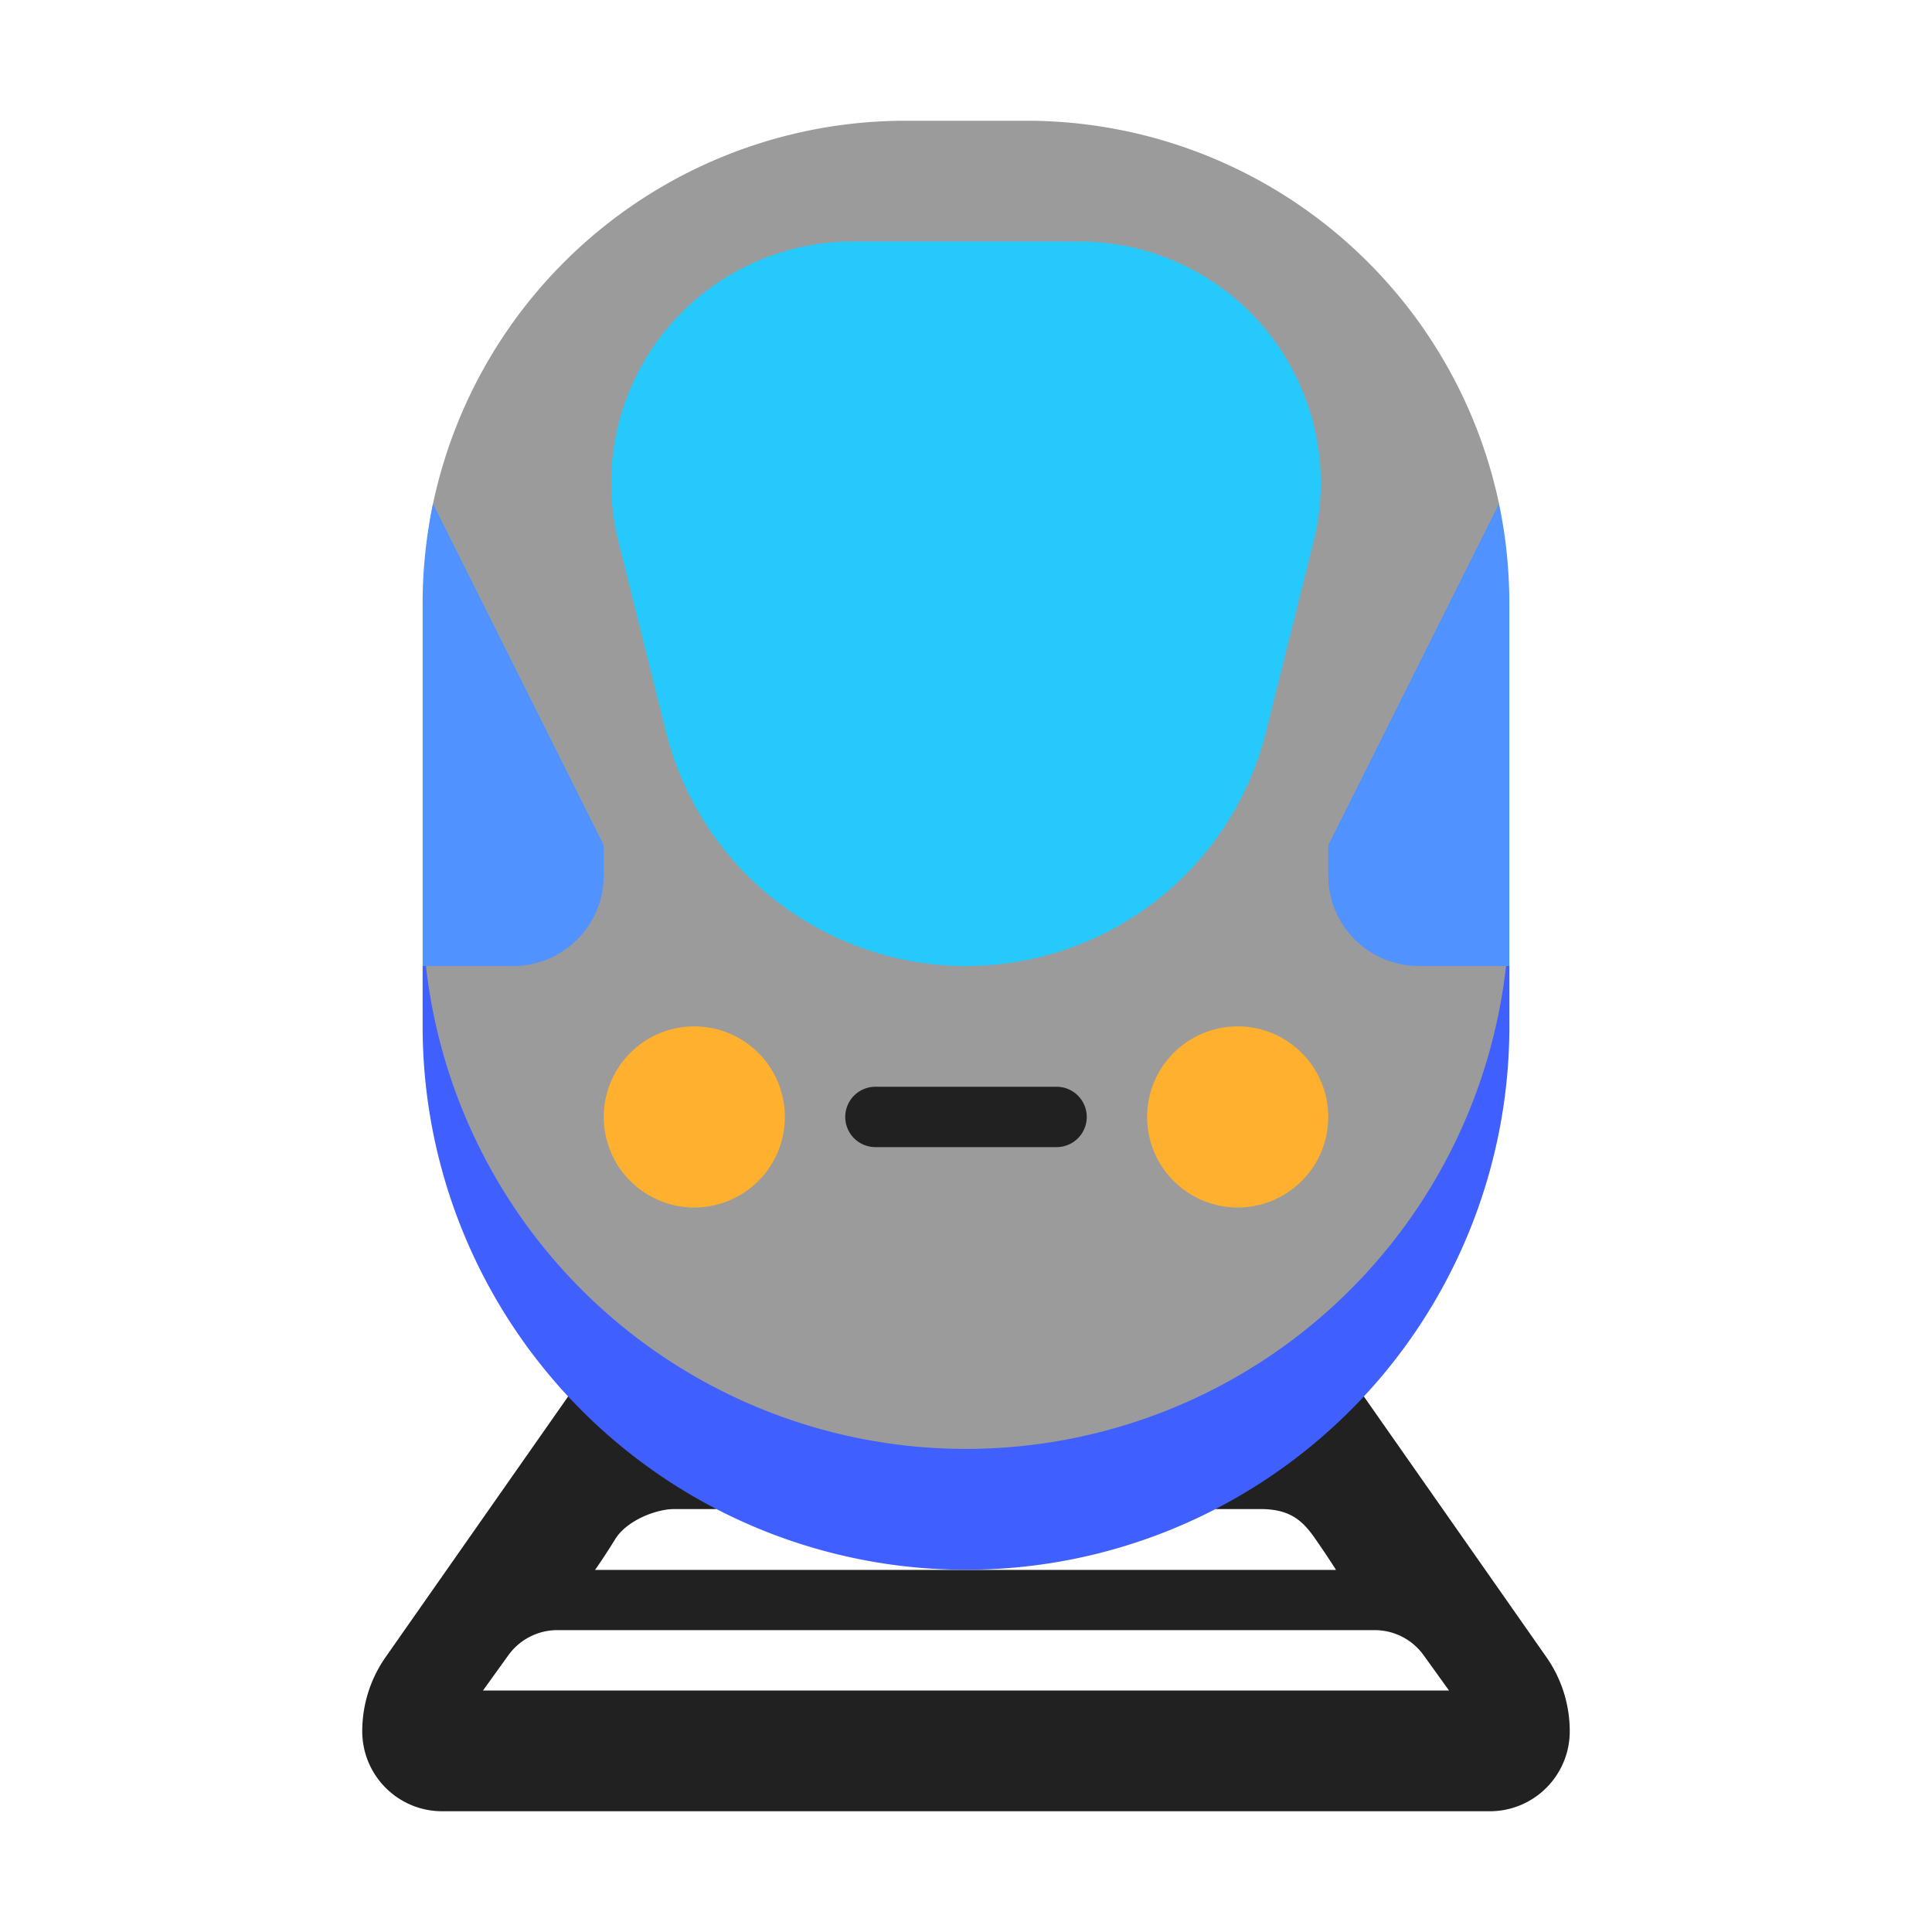
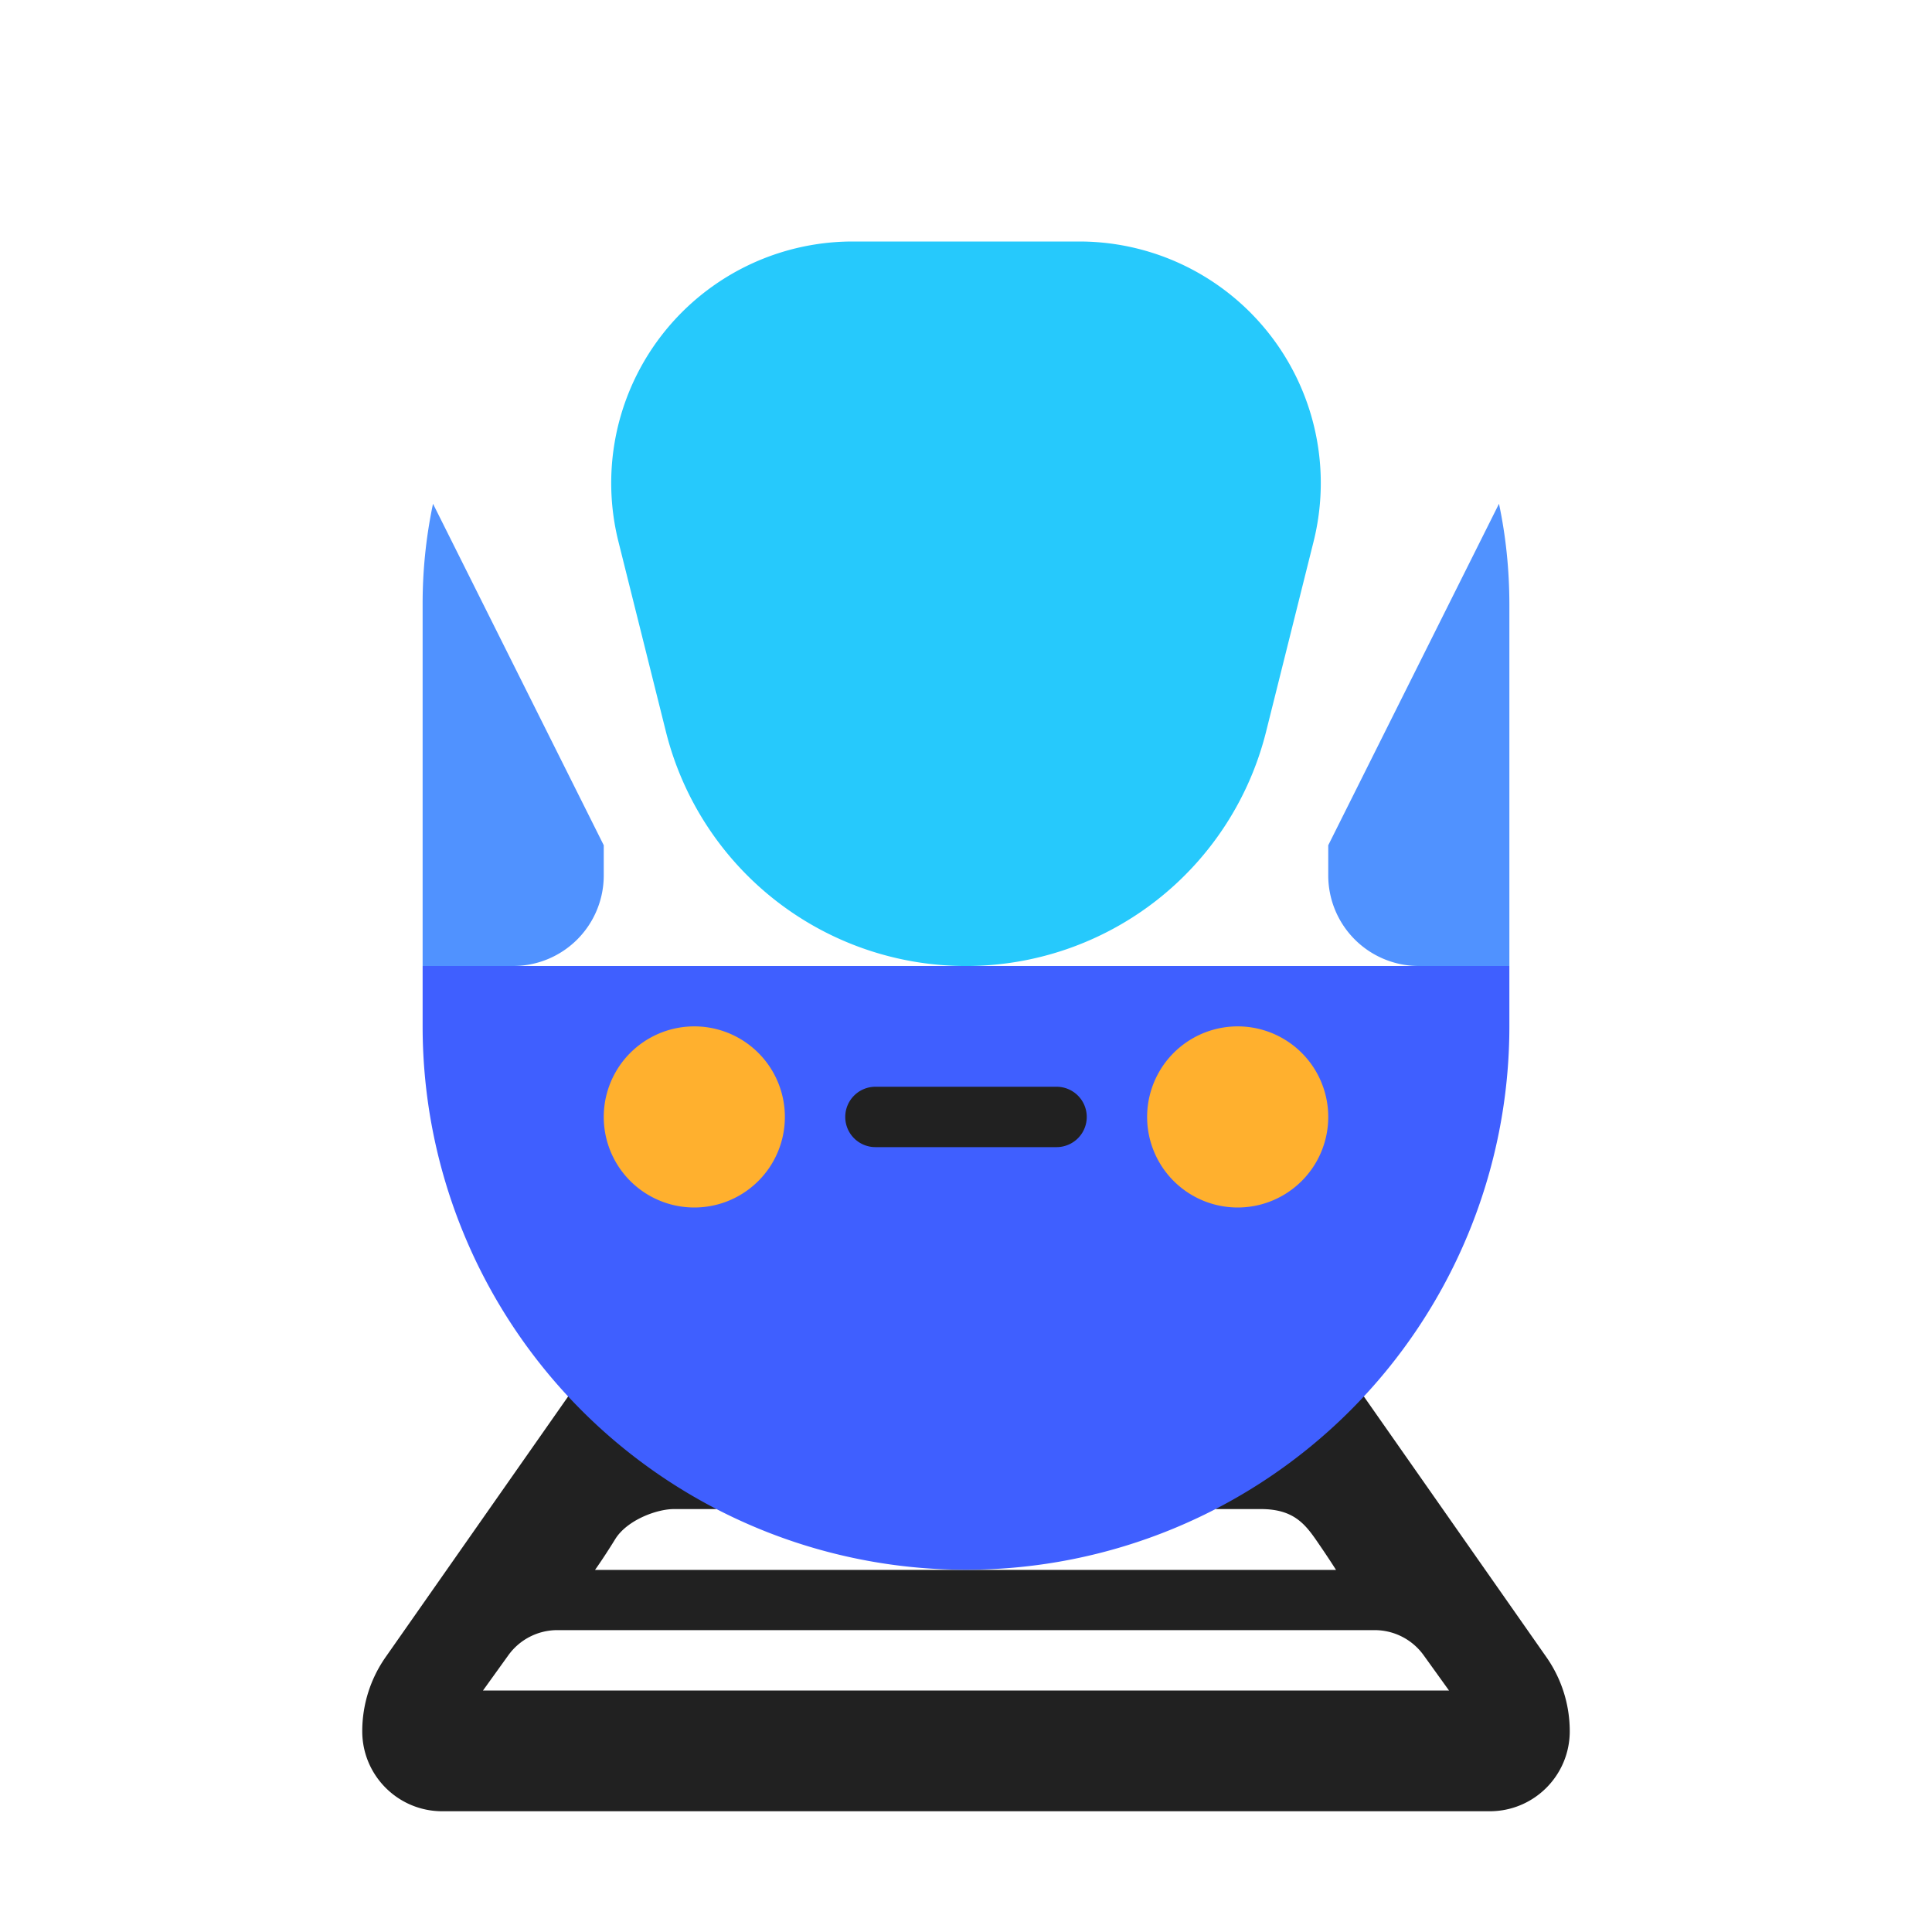
<svg xmlns="http://www.w3.org/2000/svg" fill="none" viewBox="0 0 32 32">
  <path fill="#212121" d="M22.59 23.13c-.767.12-1.166.05-1.59.37-.4.302-.5.5-.863 1.495h.746c.538 0 .731.241.94.547.168.244.274.41.306.461H9.855c.047-.065.18-.259.335-.51.193-.313.683-.498.973-.498h.7c0-.737-.437-1.166-.863-1.495-.39-.302-.81-.37-1.59-.37l-3.023 4.317c-.252.36-.387.788-.387 1.228C6 29.407 6.593 30 7.325 30h17.35c.732 0 1.325-.593 1.325-1.325 0-.44-.135-.868-.387-1.228zM24 28H8l.42-.584A1 1 0 0 1 9.233 27h13.536a1 1 0 0 1 .811.416z" />
  <path fill="#3F5FFF" d="M25 16v1a9 9 0 1 1-18 0v-1z" />
-   <path fill="#9B9B9B" d="M24.828 8.34A8 8 0 0 0 17 2h-2a8 8 0 0 0-7.831 6.358c-.33 1.58.246 2.68.831 4.142-.469 1.171-1.086 2.225-.945 3.5a9.001 9.001 0 0 0 17.89 0c0-1.084-1.227-1.282-1.945-2 .467-1.87 1.945-3.63 1.828-5.66" />
  <path fill="#5092FF" d="M7 14v2h1.5a1.5 1.5 0 0 0 1.5-1.5V14L7.172 8.344A8 8 0 0 0 7 10zm18 0v2h-1.5a1.5 1.5 0 0 1-1.5-1.5V14l2.828-5.656q.17.803.172 1.656z" />
  <path fill="#FFB02E" d="M11.5 20a1.5 1.5 0 1 0 0-3 1.5 1.5 0 0 0 0 3m9 0a1.5 1.5 0 1 0 0-3 1.5 1.5 0 0 0 0 3" />
  <path fill="#212121" d="M14 18.5a.5.5 0 0 1 .5-.5h3a.5.5 0 0 1 0 1h-3a.5.5 0 0 1-.5-.5" />
  <path fill="#26C9FC" d="M10.243 8.97A4 4 0 0 1 14.123 4h3.754a4 4 0 0 1 3.88 4.97l-.787 3.15a5.123 5.123 0 0 1-9.94 0z" />
</svg>